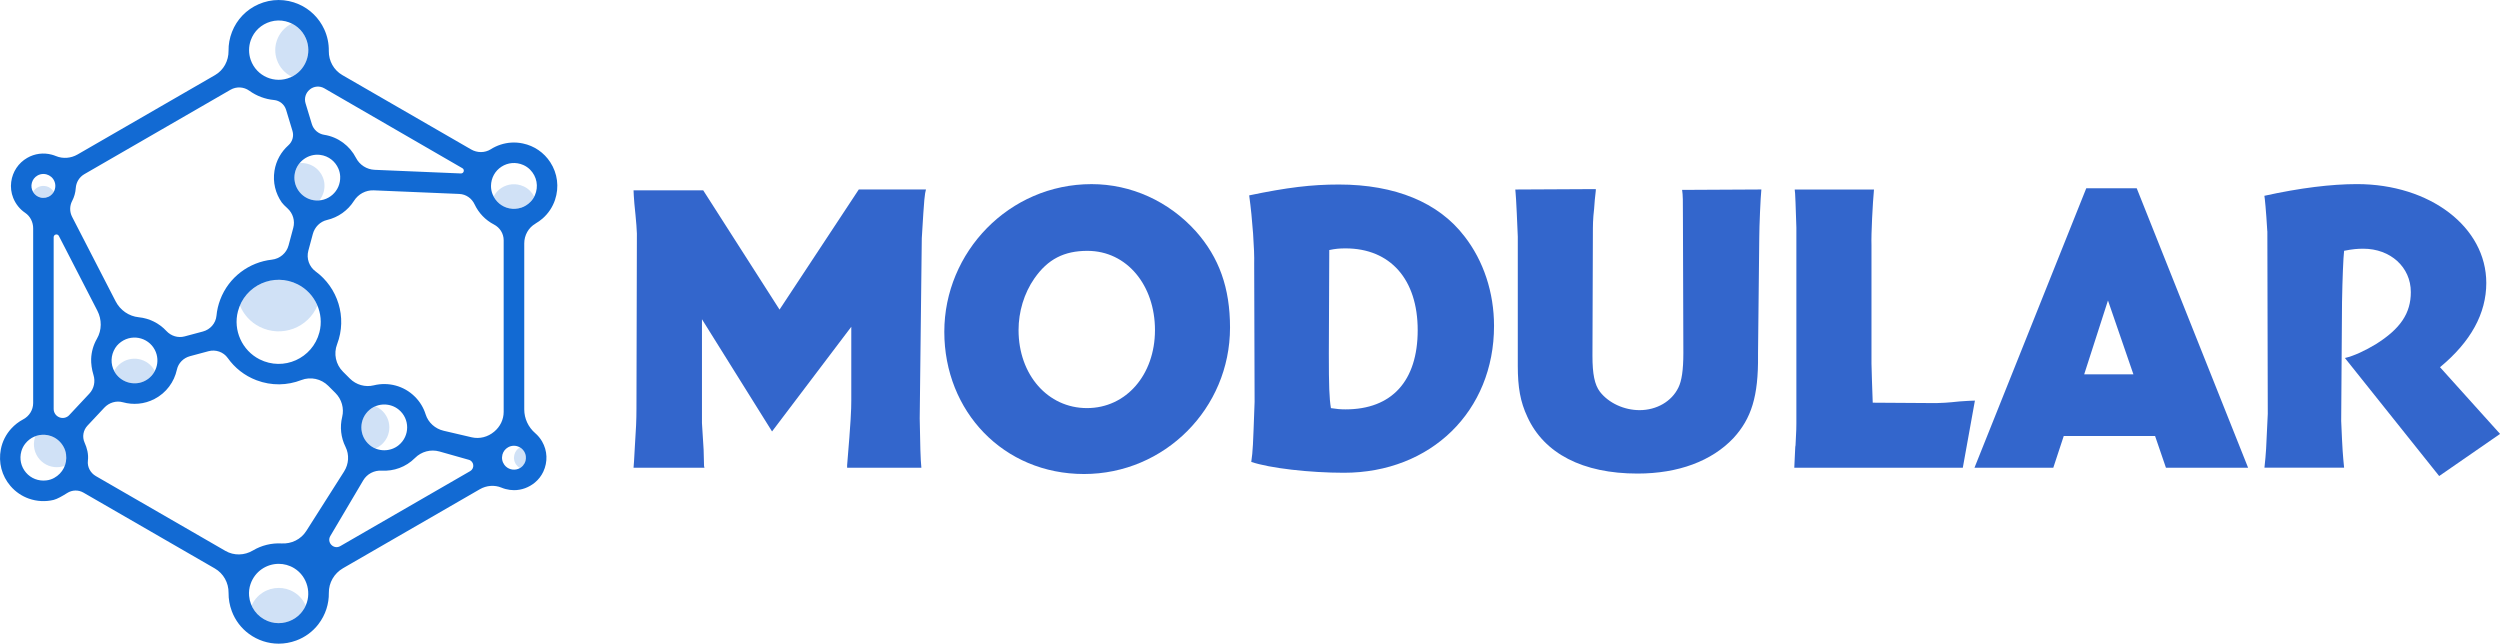
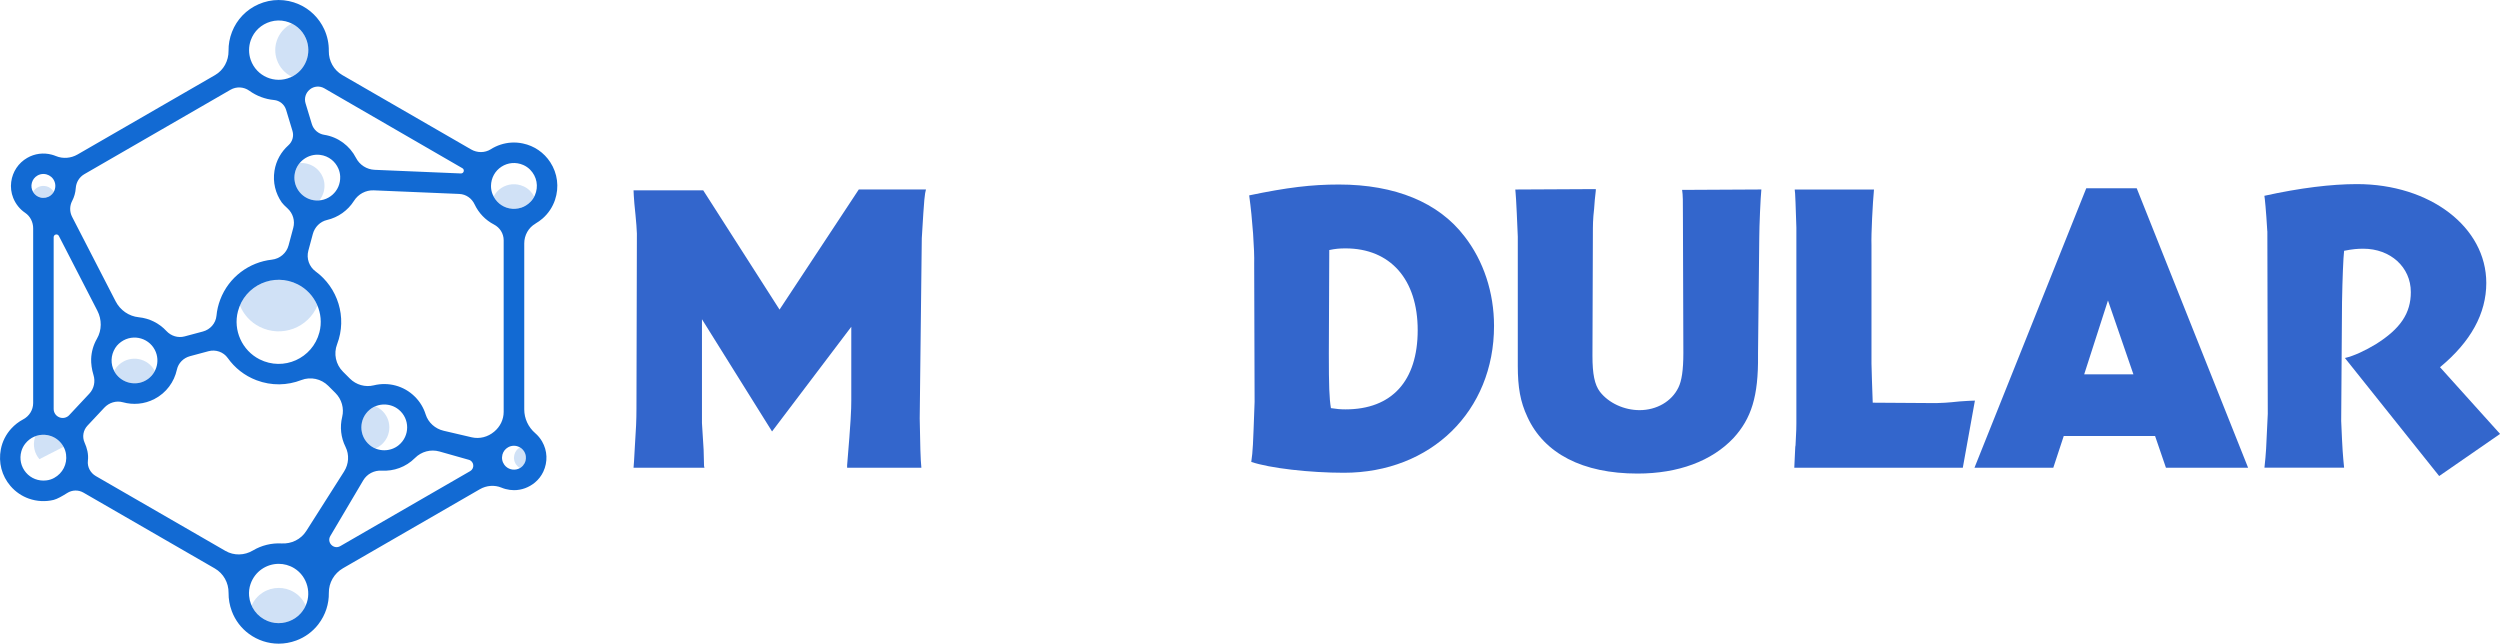
<svg xmlns="http://www.w3.org/2000/svg" id="Layer_1" viewBox="0 0 840.43 216.37">
  <defs>
    <style>.cls-1{fill:#36c;}.cls-2{fill:#126ad3;}.cls-3{opacity:.2;}</style>
  </defs>
  <g id="V4">
    <g class="cls-3">
      <path class="cls-2" d="m128.04,137.7c-.57-.47-1.2-.84-1.86-1.11-.66.28-1.29.64-1.87,1.11-3.78,3.1-3.78,8.85,0,11.95.57.47,1.2.84,1.87,1.11.66-.28,1.29-.64,1.87-1.11,3.78-3.1,3.78-8.85,0-11.95Z" />
      <path class="cls-2" d="m39.93,122.66c-.48.43-.89.93-1.23,1.48-.12.19-.22.39-.32.58.02.03.03.06.05.09,1.89,3.53,6.31,5.03,9.96,3.37,1.65-.75,2.89-2,3.65-3.47-2.28-4.35-8.17-5.63-12.1-2.06Z" />
      <path class="cls-2" d="m109.08,62.08c-.04-.9-.25-1.79-.61-2.62-.52-1.19-1.29-2.18-2.23-2.95-1.12-.91-2.49-1.49-3.97-1.66-.52-.06-1.03-.06-1.54-.02-.76.92-1.31,2.01-1.58,3.23-.94,4.35,1.97,8.55,6.3,9.25.64.1,1.27.12,1.89.07,1.15-1.4,1.83-3.24,1.74-5.3Z" />
      <path class="cls-2" d="m100.11,95.59c-7.46-3.78-16.34-.32-19.46,7.13,1.26,3.01,3.55,5.59,6.61,7.13,7.46,3.78,16.34.32,19.46-7.13-1.26-3.01-3.55-5.59-6.61-7.13Z" />
      <path class="cls-2" d="m171.17,70.03c1.34.28,2.7.21,3.97-.21,1.16-.38,2.24-1.04,3.16-1.97.52-.52.95-1.13,1.29-1.78-.36-.69-.83-1.34-1.41-1.92-.65-.66-1.43-1.19-2.29-1.56-2.47-1.06-5.16-.82-7.33.59-1.12.73-2.01,1.72-2.62,2.88,1.09,2.07,2.98,3.49,5.23,3.96Z" />
      <path class="cls-2" d="m102.81,12.86c-.95-2.18-2.61-3.9-4.72-4.94-2.33,1.15-4.1,3.12-4.98,5.6-.76,2.13-.77,4.48-.02,6.61.91,2.6,2.76,4.56,5.01,5.66,4.74-2.34,6.86-8.04,4.71-12.93Z" />
      <path class="cls-2" d="m15.63,62.64c-.35-.09-.7-.14-1.05-.14-.7,0-1.38.18-2,.54h0c-.62.36-1.12.87-1.47,1.47.54.93,1.4,1.59,2.44,1.87,1.18.32,2.43.09,3.44-.66.45-.33.81-.75,1.08-1.22-.54-.93-1.4-1.59-2.44-1.87Z" />
-       <path class="cls-2" d="m21.37,150.2c-.96-1.73-2.45-2.97-4.2-3.59-.63-.22-1.29-.36-1.98-.42-1.14-.09-2.27.07-3.31.47-.07.18-.13.36-.18.55-.72,2.57-.12,5.2,1.55,7.15h0c1.68,1.97,4.2,2.96,6.87,2.64.58-.07,1.14-.22,1.68-.42.44-1.17.6-2.46.43-3.78-.12-.91-.41-1.8-.85-2.6Z" />
+       <path class="cls-2" d="m21.37,150.2c-.96-1.73-2.45-2.97-4.2-3.59-.63-.22-1.29-.36-1.98-.42-1.14-.09-2.27.07-3.31.47-.07.18-.13.36-.18.55-.72,2.57-.12,5.2,1.55,7.15h0Z" />
      <path class="cls-2" d="m98.9,199.11c-1.63-1-3.43-1.47-5.2-1.47-3.77,0-7.43,2.14-9.12,5.92,1.03,2.33,2.9,4.18,5.35,5.19,1.56.64,3.27.87,4.94.66,3.23-.41,5.96-2.26,7.51-5.03.15-.26.28-.53.4-.8-.79-1.8-2.1-3.38-3.88-4.47Z" />
      <path class="cls-2" d="m176.26,151.86c-.36-.62-.87-1.12-1.47-1.47-.93.54-1.59,1.4-1.87,2.44-.32,1.19-.09,2.43.66,3.44.33.45.75.81,1.22,1.08.93-.54,1.59-1.4,1.87-2.44.28-1.04.14-2.12-.4-3.05Z" />
    </g>
    <path class="cls-2" d="m179.99,75.17c.85-.49,1.67-1.07,2.43-1.73,1.91-1.67,3.35-3.83,4.16-6.24,1.45-4.33.85-8.91-1.59-12.66-2.13-3.27-5.4-5.51-9.21-6.31-2.59-.55-5.16-.37-7.52.4-1.15.38-2.25.89-3.26,1.54-2.01,1.27-4.58,1.25-6.63.06l-43.28-24.99c-2.88-1.66-4.6-4.77-4.55-8.1.04-2.49-.47-4.98-1.55-7.32-1.72-3.74-4.77-6.75-8.54-8.39-4.36-1.91-9.2-1.9-13.53,0-4.12,1.81-7.3,5.11-8.93,9.3-.8,2.06-1.19,4.2-1.16,6.35.04,3.35-1.64,6.49-4.55,8.17l-46.21,26.68c-2.21,1.28-4.91,1.51-7.27.53-.45-.19-.91-.34-1.39-.47-2.81-.75-5.75-.37-8.27,1.09h0c-2.94,1.7-4.91,4.62-5.37,8.06-.24,1.81-.01,3.68.67,5.38.84,2.1,2.25,3.83,4.03,5.03,1.71,1.16,2.68,3.13,2.68,5.19v58.76c0,2.31-1.31,4.39-3.35,5.47-1.49.79-2.86,1.84-4.04,3.14-1.76,1.93-2.97,4.33-3.47,6.9-.88,4.48.31,8.95,3.22,12.35,1.72,2.01,3.87,3.44,6.2,4.26,2.67.94,5.57,1.1,8.33.43,1.16-.28,3.02-1.34,4.56-2.32,1.65-1.05,3.75-1.11,5.45-.13l44.16,25.49c2.93,1.69,4.67,4.84,4.63,8.22-.02,2.07.34,4.16,1.1,6.18,1.14,3.03,3.14,5.69,5.76,7.6,2.98,2.18,6.45,3.29,9.98,3.29,1.98,0,3.99-.35,5.93-1.07,2.93-1.08,5.52-2.98,7.42-5.46,2.45-3.19,3.57-6.9,3.52-10.53-.05-3.41,1.79-6.58,4.75-8.29l46-26.56c2.23-1.29,4.94-1.52,7.31-.53.44.18.9.34,1.36.46.94.25,1.89.38,2.84.38,2.51,0,4.98-.88,7.03-2.58,1.18-.98,2.14-2.22,2.79-3.6,1.57-3.35,1.4-7.08-.39-10.18-.62-1.08-1.41-2.02-2.32-2.81-2.32-2-3.68-4.9-3.68-7.97v-55.81c0-2.73,1.4-5.3,3.77-6.65ZM104.14,30.08l.05-.04c1.39-1.1,3.31-1.24,4.84-.35l46.42,26.86c.85.49.47,1.8-.51,1.76l-28.98-1.22c-2.67-.11-5.07-1.64-6.29-4.02-2.05-3.99-5.91-6.99-10.67-7.75h-.03c-1.96-.32-3.57-1.72-4.14-3.62l-2.12-6.99c-.51-1.69.06-3.53,1.45-4.62Zm-4.99,27.99c.83-3.83,4.51-6.46,8.4-6.01,1.49.17,2.85.75,3.97,1.66.94.76,1.71,1.76,2.23,2.95.36.82.57,1.72.61,2.62.23,5.06-4.19,8.78-8.91,8.02-4.33-.69-7.25-4.9-6.3-9.25Zm8.22,53.68c-2.3,8.75-12.04,13.13-20.12,9.04-5.88-2.98-8.94-9.78-7.26-16.15,2.3-8.75,12.04-13.13,20.12-9.04,5.88,2.98,8.94,9.78,7.26,16.15ZM84.3,13.52c1.08-3.04,3.51-5.33,6.67-6.25,1.64-.48,3.38-.51,5.04-.11,3.1.76,5.56,2.84,6.81,5.7,2.2,5.03-.1,10.92-5.13,13.13h0c-5.27,2.31-11.48-.32-13.41-5.86-.74-2.13-.73-4.48.02-6.61Zm-60.06,54.07c.71-1.35,1.13-2.84,1.23-4.37.13-1.94,1.2-3.7,2.88-4.67l49.15-28.38c1.98-1.14,4.45-1.01,6.3.32,2.44,1.76,5.32,2.85,8.32,3.13,1.89.18,3.49,1.47,4.05,3.29l2.15,7.1c.53,1.74-.01,3.62-1.37,4.83-2.41,2.16-4.13,5.12-4.68,8.56-.62,3.88.35,7.65,2.44,10.64.32.47,1.1,1.24,1.96,2.02,1.81,1.65,2.56,4.17,1.92,6.53l-1.58,5.9c-.7,2.61-2.94,4.5-5.63,4.8-7.59.85-14.45,5.81-17.34,13.42-.68,1.79-1.1,3.62-1.27,5.44-.24,2.54-2.09,4.63-4.55,5.29l-6.17,1.65c-2.21.59-4.54-.13-6.1-1.81-2.45-2.66-5.79-4.28-9.3-4.63-3.33-.33-6.25-2.38-7.78-5.36l-14.63-28.4c-.86-1.67-.86-3.65,0-5.31Zm24.15,60.6c-3.65,1.65-8.06.16-9.96-3.37-1.3-2.43-1.24-5.33.28-7.79.34-.55.75-1.05,1.23-1.48,3.94-3.58,9.86-2.29,12.12,2.09,2.01,3.89.37,8.72-3.67,10.55ZM11.11,64.51c-.54-.93-.68-2.01-.4-3.05.28-1.04.94-1.9,1.87-2.44h0c.62-.36,1.31-.54,2-.54.35,0,.7.05,1.05.14,1.18.32,2.15,1.14,2.65,2.29.74,1.69.19,3.73-1.29,4.82-1.01.74-2.25.97-3.44.66-1.04-.28-1.9-.94-2.44-1.87Zm7.13,96.14c-.81.45-1.71.74-2.64.85-2.67.32-5.19-.67-6.87-2.64h0c-1.67-1.96-2.27-4.58-1.55-7.15.26-.93.7-1.8,1.3-2.56,1.66-2.1,4.13-3.17,6.7-2.97.68.05,1.35.19,1.98.42,1.75.62,3.24,1.86,4.2,3.59.45.8.74,1.69.85,2.6.42,3.25-1.12,6.28-3.98,7.86Zm5.03-21.09c-.84.9-2.14,1.19-3.29.74l-.04-.02c-1.15-.45-1.9-1.56-1.9-2.8v-57.74c0-.97,1.31-1.29,1.75-.42l12.94,25.13c1.53,2.96,1.53,6.52-.13,9.4-1.2,2.07-1.87,4.41-1.96,6.81-.05,1.45.2,3.54.78,5.38.69,2.2.2,4.6-1.38,6.28l-6.77,7.23Zm79.11,64.82c-1.55,2.78-4.28,4.62-7.51,5.03-1.67.21-3.38-.02-4.94-.66-3.5-1.45-5.84-4.61-6.19-8.42-.12-1.35.04-2.72.49-4,1.49-4.31,5.42-6.78,9.47-6.78,1.77,0,3.57.47,5.2,1.47,4.51,2.77,6.07,8.73,3.48,13.36Zm.57-25.86c-1.79,2.82-4.98,4.36-8.31,4.17-3.36-.18-6.71.64-9.6,2.36-2.85,1.7-6.38,1.81-9.25.15l-43.58-25.16c-1.82-1.05-2.91-3.08-2.66-5.16.27-2.21-.31-4.3-1.11-6.08-.87-1.92-.47-4.17.96-5.7l5.67-6.05c1.59-1.7,4-2.45,6.25-1.82,3.42.95,7.19.67,10.59-1.09,4.02-2.07,6.66-5.77,7.56-9.88.48-2.21,2.21-3.93,4.39-4.52l6.22-1.67c2.42-.65,5.03.23,6.48,2.28,2.33,3.29,5.62,5.95,9.67,7.48,5.05,1.92,10.39,1.76,15.06-.06,3.14-1.22,6.7-.43,9.08,1.95l2.4,2.4c2.11,2.11,2.97,5.16,2.26,8.06-.82,3.34-.44,6.91,1.12,10.03,1.33,2.65,1.11,5.81-.48,8.3l-12.71,20Zm55.14-20.16l-43.7,25.23c-2.19,1.27-4.64-1.21-3.35-3.39l11.07-18.72c1.29-2.18,3.7-3.41,6.23-3.26,4.01.23,8.09-1.18,11.15-4.24l.03-.03c2.15-2.16,5.29-2.99,8.22-2.17,3.12.87,6.97,1.95,9.89,2.8,1.74.51,2.02,2.86.45,3.77Zm-33.77-20.66c2.8-2.29,6.92-2.29,9.72,0,3.78,3.1,3.78,8.85,0,11.95-2.8,2.29-6.92,2.29-9.72,0-3.78-3.1-3.78-8.85,0-11.95Zm41.84,7.39s-.04.04-.06.05c-2.1,1.76-4.86,2.49-7.53,1.87l-9.42-2.2c-2.84-.66-5.19-2.73-6.06-5.51-.68-2.17-1.88-4.22-3.6-5.93-3.75-3.75-9.04-5.02-13.84-3.83-2.88.71-5.93-.17-8.03-2.27l-2.33-2.33c-2.42-2.42-3.19-6.02-1.97-9.21l.02-.05c3.43-9.04.2-18.99-7.25-24.44-2.17-1.59-3.13-4.35-2.44-6.95l1.51-5.62c.62-2.32,2.44-4.18,4.78-4.72,3.74-.87,7.01-3.19,9.06-6.43,1.44-2.28,3.96-3.64,6.65-3.53l28.74,1.21c2.25.09,4.21,1.47,5.16,3.51,1.35,2.87,3.62,5.28,6.51,6.77,1.99,1.03,3.26,3.05,3.26,5.29v57.7c0,2.58-1.19,4.99-3.18,6.64Zm10.1,6.77c.54.93.68,2.01.4,3.05-.32,1.18-1.14,2.15-2.28,2.65-1.69.74-3.73.2-4.82-1.29-.74-1.01-.97-2.25-.66-3.44.28-1.04.94-1.9,1.87-2.44.62-.36,1.31-.54,2-.54.35,0,.7.05,1.05.14,1.04.28,1.9.94,2.44,1.87Zm-1.11-82.03c-1.27.41-2.63.49-3.97.21-2.52-.53-4.59-2.25-5.59-4.74-.36-.89-.54-1.86-.53-2.82.04-2.67,1.35-5.02,3.51-6.43,2.17-1.41,4.86-1.66,7.33-.59.85.37,1.63.9,2.29,1.56,2.3,2.32,2.92,5.65,1.62,8.65-.36.82-.86,1.57-1.49,2.2-.92.93-2,1.59-3.16,1.97Z" />
    <g id="name">
      <path class="cls-1" d="m311.28,63.72c-.42,1.68-.56,2.1-1.4,16.4l-.7,60.57c.14,8.55.28,14.02.56,16.55h-24.96v-.84c1.26-15,1.4-18.65,1.4-21.73v-24.82l-26.64,35.19-23.56-37.72v34.91l.56,8.97.14,5.47.14.56h-23.84c.14-1.26.14-1.96.42-6.73.42-6.45.56-9.25.56-13.18l.14-56.65c.14-2.38-.28-6.73-.84-12.2-.14-2.38-.28-3.22-.28-4.49h23.42l25.66,40.1,26.64-40.38h22.57Z" />
-       <path class="cls-1" d="m402,77.74c7.85,8.83,11.5,19.07,11.5,32.39,0,27.2-22.01,49.22-49.08,49.22s-46.97-21.03-46.97-47.81,21.73-49.64,49.5-49.64c13.32,0,25.94,5.75,35.05,15.84Zm-54.26,15.84c-3.5,5.05-5.33,11.22-5.33,17.39,0,15,9.82,26.22,23,26.22s22.86-11.22,22.86-26.22-9.39-26.64-22.71-26.64c-7.85,0-13.32,2.8-17.81,9.25Z" />
      <path class="cls-1" d="m421.62,88.82c.14-4.77-.56-15-1.68-23.14,12.76-2.66,20.89-3.65,30.15-3.65,18.93,0,33.51,6.03,42.2,17.39,6.45,8.27,9.96,18.93,9.96,30.15,0,28.6-21.17,49.36-50.48,49.36-11.5,0-24.96-1.54-31.13-3.65.56-4.07.56-4.63,1.12-20.19l-.14-46.27Zm25.1,30.01c0,10.94.14,15,.7,18.37,1.82.28,3.08.42,4.91.42,15.56,0,24.26-9.53,24.26-26.64s-9.25-27.48-24.26-27.48c-2.1,0-3.5.14-5.47.56v.56l-.14,34.21Z" />
      <path class="cls-1" d="m592.12,63.72c-.28,2.52-.7,12.62-.7,15.98l-.42,39.12v.7c.14,13.74-2.24,21.17-8.27,27.76-7.29,7.71-18.51,11.92-32.25,11.92-18.37,0-31.41-6.73-37.02-19.07-2.38-5.05-3.22-9.96-3.22-17.11v-43.47c-.56-13.74-.7-14.16-.84-15.84l27.06-.14v.56c-.28,2.1-.42,4.07-.56,6.03-.42,3.51-.42,5.75-.42,8.55l-.14,40.94c0,6.03.7,9.67,2.52,12.06,2.94,3.79,8.13,6.17,13.32,6.17,5.75,0,10.8-2.94,13.04-7.57,1.12-2.24,1.68-5.89,1.68-11.64l-.14-44.45c0-7.01,0-8.55-.28-10.38l26.64-.14Z" />
      <path class="cls-1" d="m629.98,63.72c-.42,4.35-.98,15.14-.84,18.65v39.82c0,2.1.28,8.55.42,13.18l21.31.14c1.26,0,4.07-.14,7.85-.56,2.38-.14,3.65-.28,5.19-.28l-4.07,22.57h-56.65c.28-5.05.28-7.43.42-7.57.28-5.33.28-6.03.28-7.29v-65.9l-.28-8.27c-.14-3.08-.14-3.65-.28-4.49h26.64Z" />
      <path class="cls-1" d="m755.75,157.24h-27.62l-3.65-10.66h-30.71l-3.51,10.66h-26.5l37.58-93.94h16.97l37.44,93.94Zm-55.1-31.41h16.54l-8.55-24.82-7.99,24.82Z" />
      <path class="cls-1" d="m762.2,77.74c-.42-7.15-.84-11.22-.98-11.92,12.06-2.66,22.57-3.93,31.13-3.93,24.54,0,43.47,14.44,43.47,33.23,0,10.24-5.19,19.77-15.56,28.32l20.19,22.43-20.47,14.16-31.69-39.68c3.08-.7,6.87-2.52,10.38-4.63,8.27-5.19,11.78-10.38,11.78-17.53,0-8.41-6.87-14.58-15.98-14.58-1.96,0-3.65.14-6.45.7-.28,2.38-.56,9.39-.7,17.25l-.28,39.96c.42,10.1.56,11.36.98,15.7h-26.78c.56-5.33.56-5.47,1.12-18.09l-.14-60.43v-.98Z" />
    </g>
  </g>
</svg>